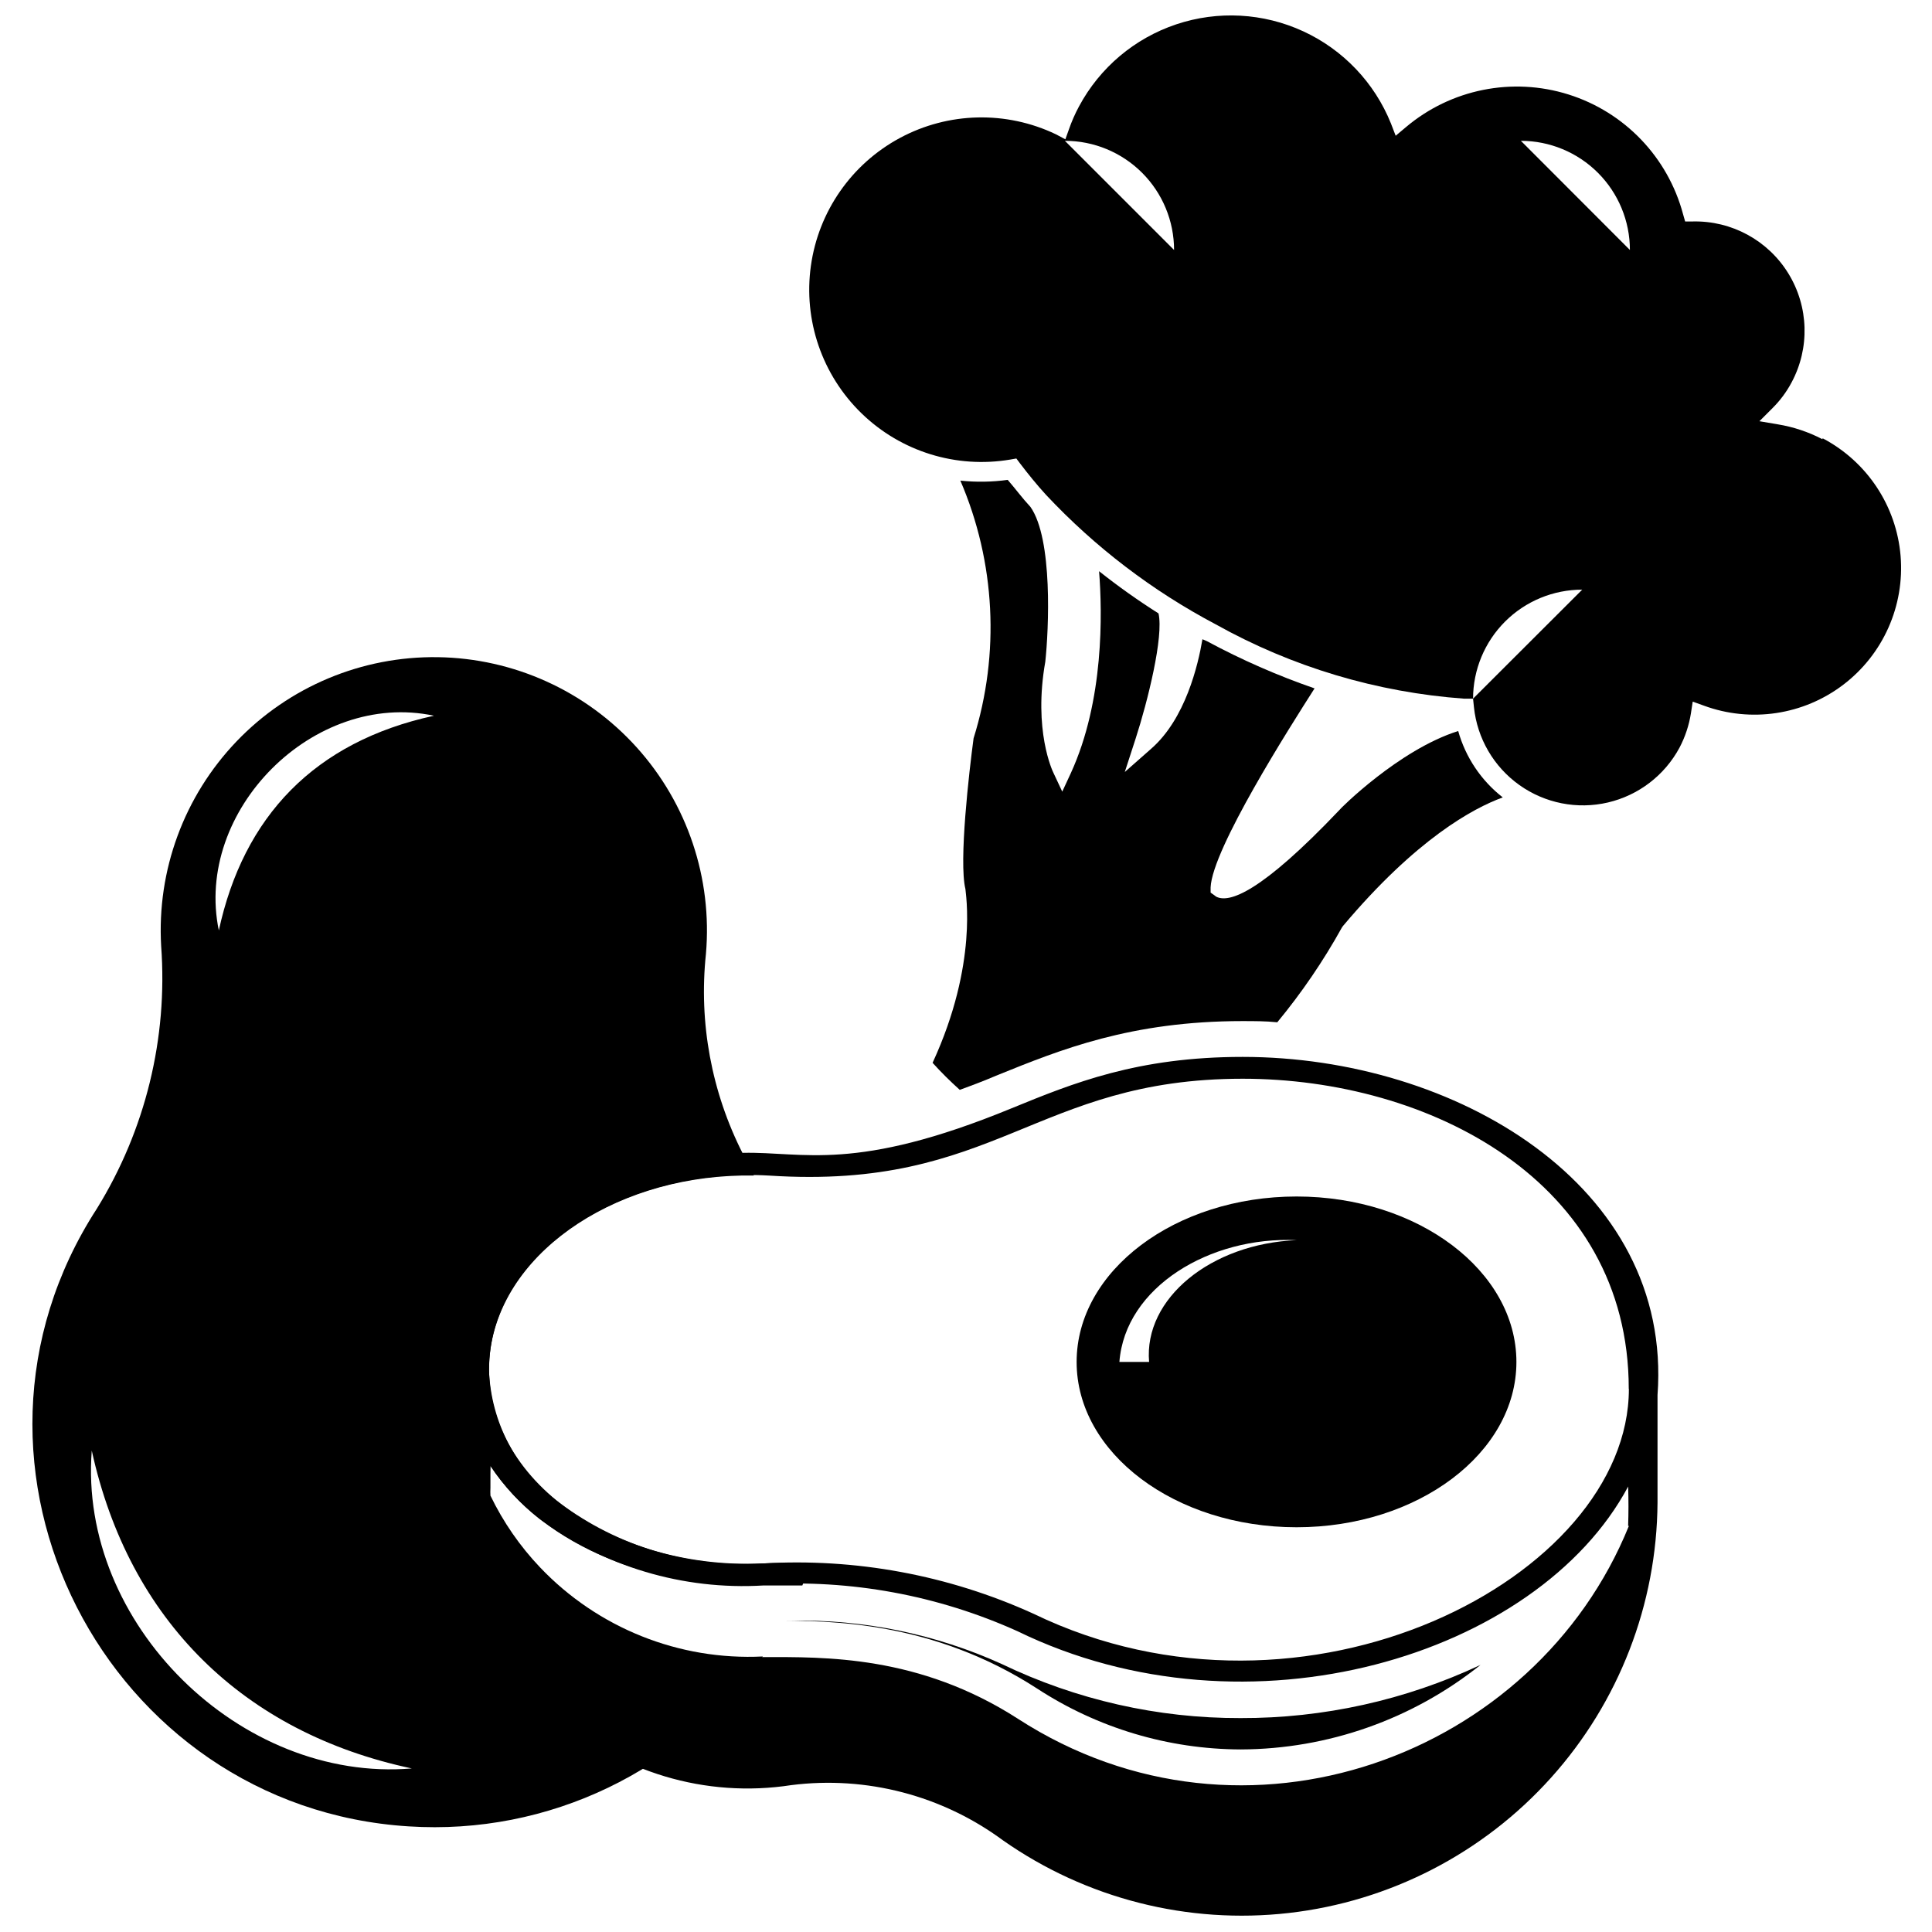
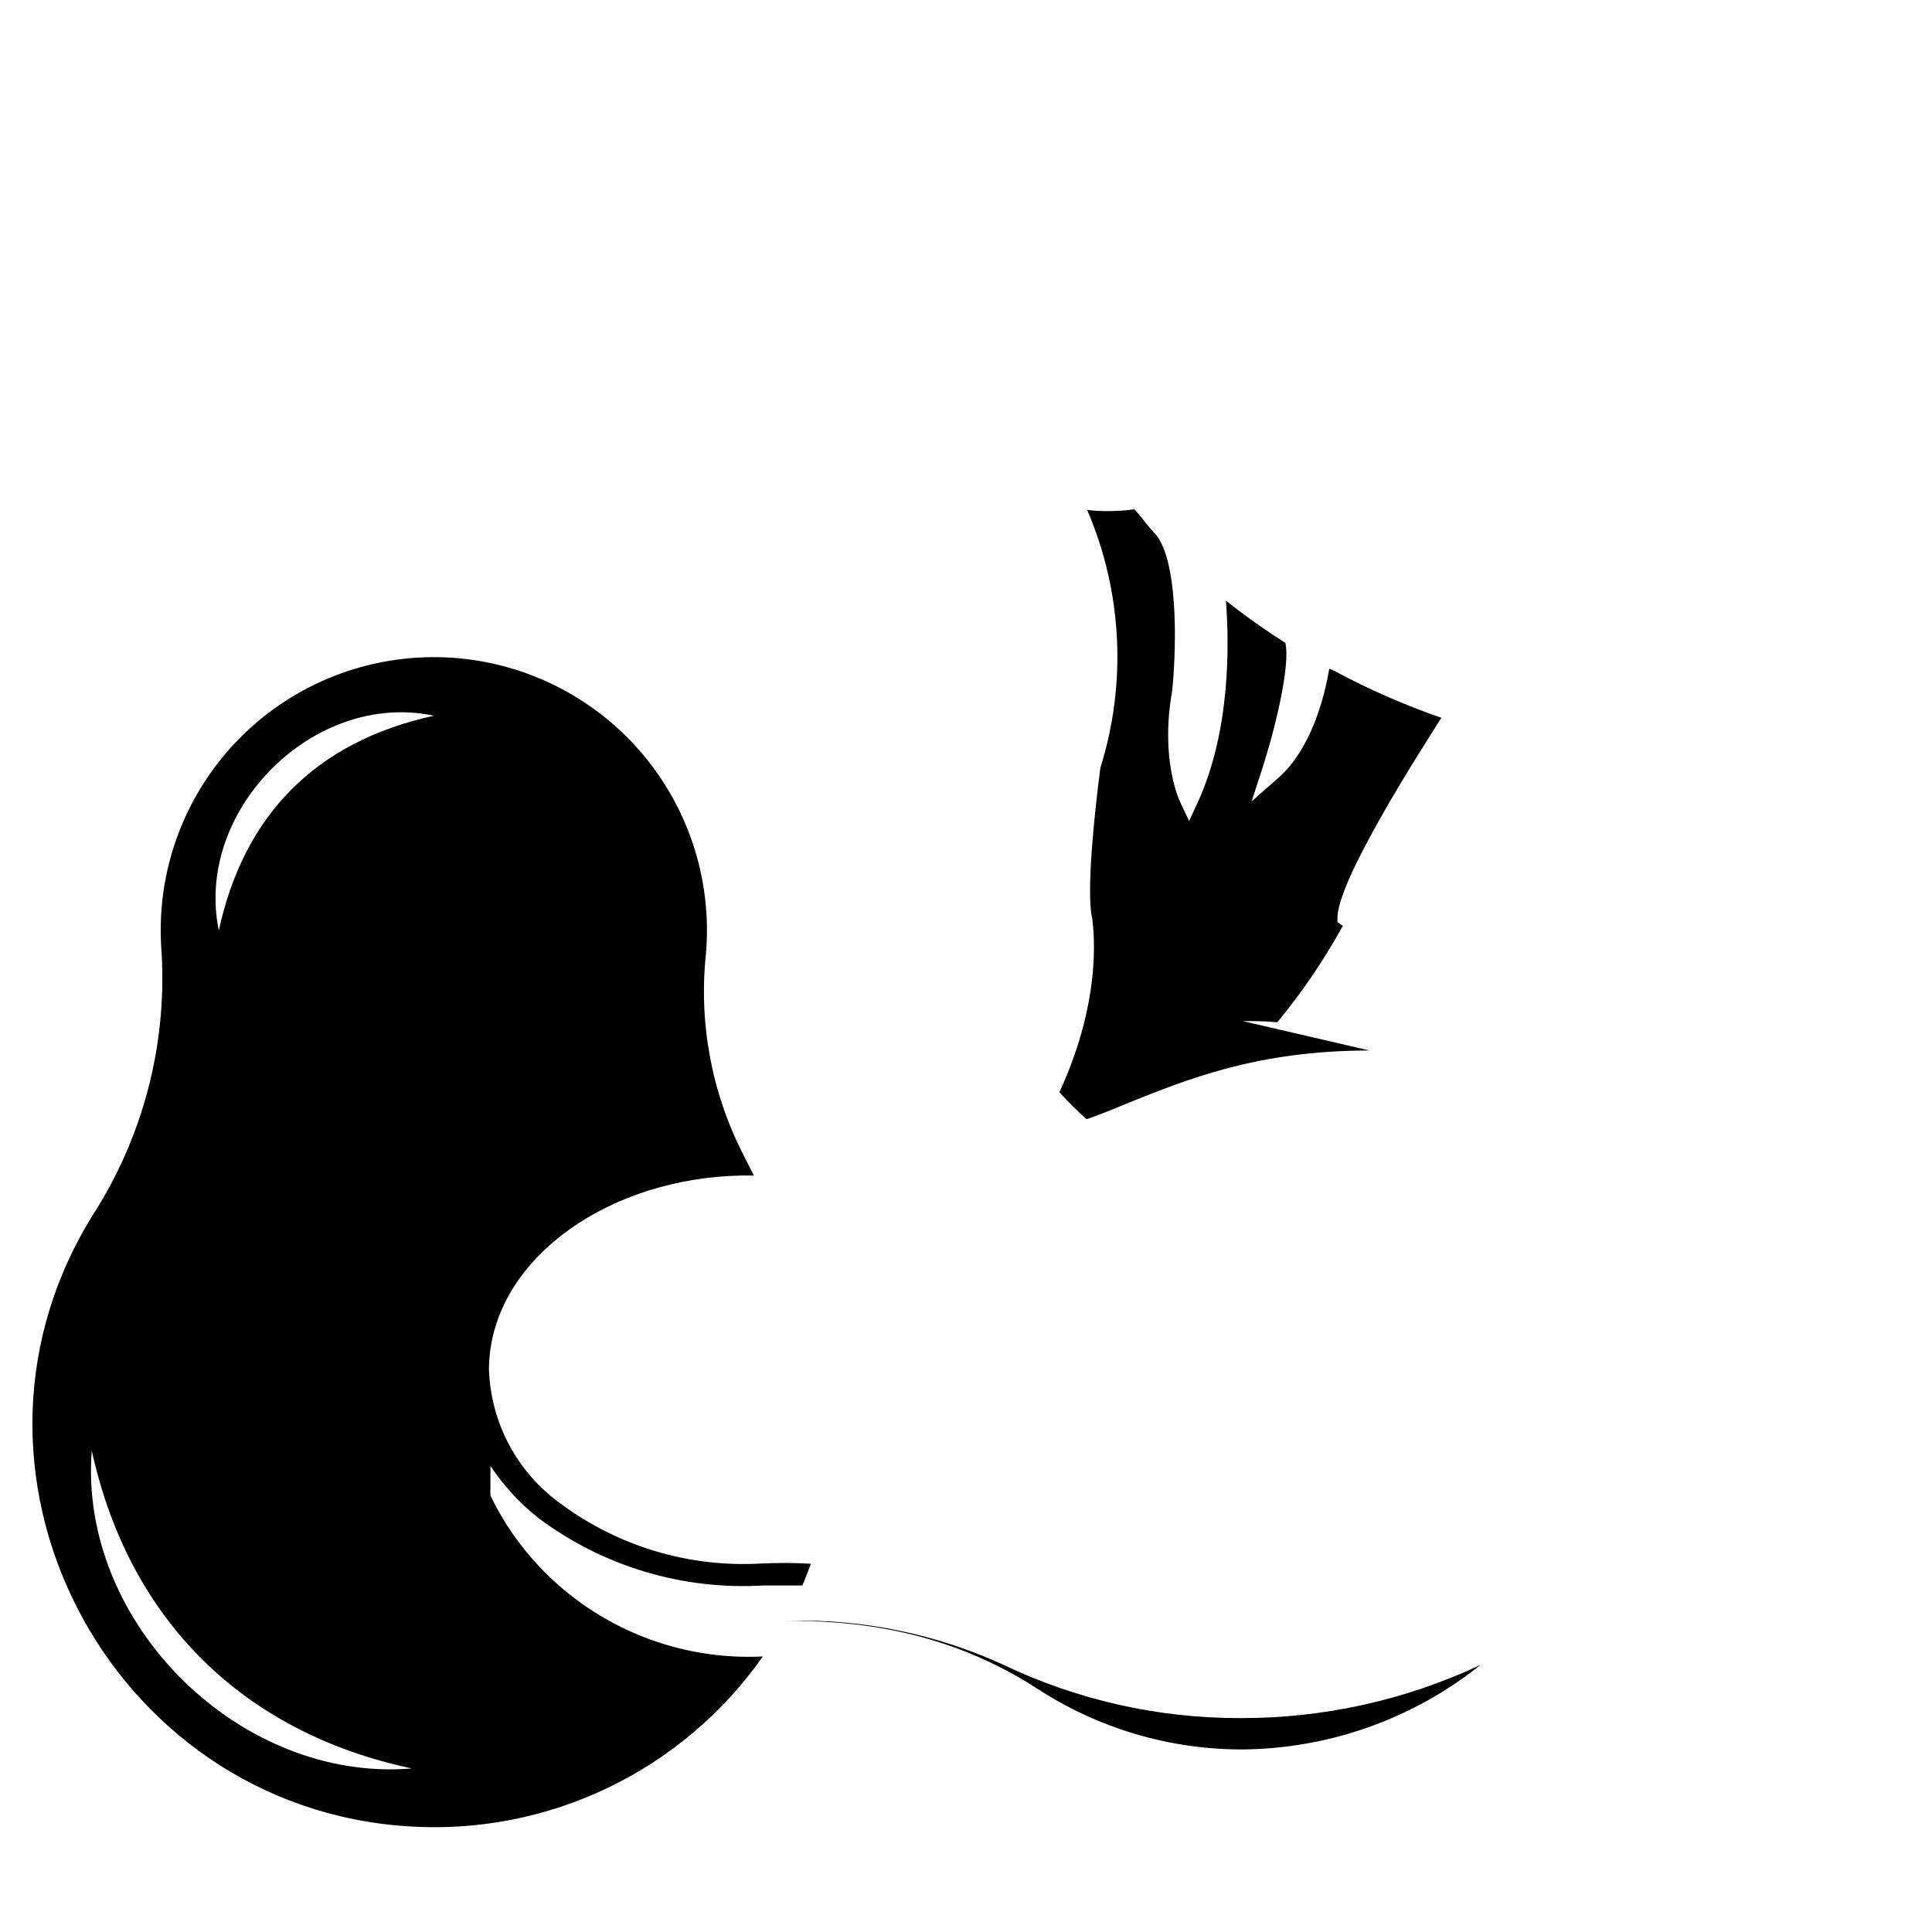
<svg xmlns="http://www.w3.org/2000/svg" width="800px" height="800px" version="1.1" viewBox="144 144 512 512">
  <defs>
    <clipPath id="b">
      <path d="m265 424h319v227.9h-319z" />
    </clipPath>
    <clipPath id="a">
-       <path d="m358 148.09h290v209.91h-290z" />
-     </clipPath>
+       </clipPath>
  </defs>
  <path d="m345.84 558.34c-19.164 1.148-38.113-4.527-53.492-16.02-11.383-8.281-18.312-21.352-18.773-35.422 0.012-1.887 0.156-3.766 0.434-5.629 3.938-26.449 34.637-46.367 69.785-45.738-0.984-1.891-2.008-3.938-2.914-5.746-8.324-16.34-11.73-34.742-9.801-52.98 1.742-20.027-4.926-39.883-18.402-54.801-13.48-14.918-32.559-23.555-52.66-23.848-20.105-0.289-39.426 7.797-53.328 22.316-13.906 14.523-21.145 34.176-19.98 54.246 1.793 24.414-4.172 48.77-17.043 69.59-44.281 68.367 2.598 158.7 82.656 163.7 36.988 2.383 72.547-14.68 93.832-45.027-22.18 1.098-43.734-7.527-59.039-23.617-5.34-5.617-9.777-12.031-13.145-19.012-0.039-0.68-0.039-1.363 0-2.047v-0.945-4.879c3.527 5.297 7.871 10 12.871 13.934 17.113 12.742 38.176 19.027 59.473 17.75h10.312c0.828-1.891 1.574-3.938 2.281-5.746-4.367-0.273-8.699-0.273-13.066-0.078zm-177.52-29.914c9.879 45.066 40.266 74.785 84.82 84.23-45.461 3.82-88.402-38.414-84.82-84.23zm33.691-137.76c-6.691-31.844 25.152-63.762 56.992-56.992-31.645 6.891-50.496 26.688-57.031 56.996z" />
  <g clip-path="url(#b)">
-     <path d="m473.33 424.09c-27.906 0-44.91 6.926-61.246 13.617-41.605 17.121-55.105 11.453-71.203 11.809-37.785 0.473-70.414 22.199-74.547 50.852-1.258 8.855 0.551 16.059-0.316 37.312v0.004c-1.242 22.922 7.918 45.18 24.938 60.586 17.016 15.406 40.074 22.312 62.758 18.805 19.883-2.512 39.969 2.731 56.09 14.641 22.055 15.461 49.008 22.305 75.766 19.246 26.762-3.059 51.477-15.809 69.473-35.848 18-20.035 28.039-45.969 28.219-72.902v-28.496c4.094-55.617-53.688-89.625-109.93-89.625zm102.34 124.3c-24.68 60.969-101.79 89.898-161.81 51.168-26.332-17.004-51.445-16.414-67.699-16.414h-0.004c-14.961 0.789-29.824-2.859-42.723-10.484-12.898-7.625-23.254-18.887-29.777-32.379 0-0.707 0.234-7.047 0.277-7.871 14.602 22.238 44.715 32.828 72.344 31.488 23.133-1.391 46.258 2.863 67.383 12.398 61.008 29.758 137.76 6.613 161.81-38.336v-0.277c0.121 4.016 0.121 7.047 0 10.707zm0-36.328c0 49.949-85.805 94.465-157.79 59.59h-0.004c-22.535-10.25-47.238-14.816-71.949-13.305-41.328 1.73-76.516-24.52-71.91-57.191 3.938-27.16 36.406-47.742 73.801-45.617 60.18 3.938 70.414-25.664 125.52-25.664 49.238 0 102.3 27.004 102.3 82.188z" />
-   </g>
-   <path d="m487.61 548.74c32.156 0 58.254-19.68 58.254-43.809s-26.098-43.848-58.254-43.848-58.293 19.68-58.293 43.848c0 24.168 26.098 43.809 58.293 43.809zm0-76.082c-22.633 0.906-40.539 15.43-39.086 32.273h-7.871c1.496-19.84 24.012-33.34 46.957-32.277z" />
+     </g>
  <g clip-path="url(#a)">
-     <path d="m626.95 260.39c-3.703-1.93-7.688-3.258-11.809-3.934l-4.879-0.828 3.504-3.504h-0.004c1.992-1.984 3.676-4.25 5-6.731 4.898-9.09 4.59-20.098-0.812-28.898-5.402-8.801-15.078-14.059-25.402-13.805h-1.969l-0.551-1.93c-4.023-15.082-15.488-27.051-30.379-31.73-14.891-4.676-31.141-1.406-43.066 8.664l-2.715 2.281-1.258-3.266c-4.352-10.801-12.664-19.535-23.238-24.414-10.574-4.879-22.613-5.539-33.656-1.844-11.043 3.695-20.258 11.469-25.762 21.734-1.055 1.957-1.953 3.996-2.68 6.098l-0.945 2.637-2.516-1.336c-13.137-6.285-28.48-5.926-41.309 0.965s-21.598 19.484-23.613 33.906c-2.016 14.418 2.969 28.934 13.418 39.078 10.445 10.141 25.105 14.691 39.457 12.25l1.574-0.277 0.945 1.258c2.125 2.793 4.41 5.629 6.926 8.383l0.004 0.004c12.988 13.855 28.191 25.453 44.988 34.32 20.219 11.293 42.672 18.012 65.77 19.68h2.402c0.008-7.664 3.062-15.012 8.484-20.43 5.426-5.418 12.777-8.457 20.445-8.457l-28.93 28.887 0.234 2.242v0.004c0.867 8.293 5.25 15.812 12.043 20.648 6.789 4.836 15.332 6.519 23.453 4.625 8.117-1.895 15.031-7.188 18.98-14.527 1.504-2.859 2.527-5.941 3.031-9.133l0.473-3.07 2.953 1.062h-0.004c12.457 4.586 26.395 2.496 36.957-5.547s16.285-20.922 15.18-34.152c-1.109-13.227-8.895-24.977-20.648-31.148zm-200.74-79.074c7.676 0 15.031 3.051 20.457 8.473 5.426 5.426 8.473 12.785 8.473 20.457zm120.84 0c7.668 0.012 15.016 3.062 20.434 8.488 5.414 5.426 8.457 12.777 8.457 20.441z" />
-   </g>
+     </g>
  <path d="m472.82 607.62c-19.199-0.055-37.973-5.676-54.043-16.18-27.789-17.949-55.105-17.949-69.668-17.949h-0.277 4.922c19.203-0.363 38.242 3.566 55.734 11.496 19.73 9.488 41.355 14.387 63.25 14.324 21.984 0.062 43.707-4.75 63.609-14.09-18.043 14.422-40.434 22.312-63.527 22.398z" />
-   <path d="m473.33 414.6c3.07 0 6.102 0 9.172 0.316l-0.004-0.004c6.465-7.824 12.199-16.23 17.121-25.109l0.277-0.395c19.406-23.066 34.48-31.211 42.352-34.086-5.715-4.453-9.855-10.617-11.809-17.594-15.742 4.961-31.488 20.781-31.488 20.941-20.82 21.922-29.246 24.758-32.668 22.945l-0.355-0.277-1.102-0.789v-1.379c0.434-10.195 20.941-42.391 27.551-52.742v0.004c-9.832-3.398-19.375-7.582-28.535-12.516l-1.18-0.512c-1.141 6.769-4.488 21.098-13.617 29.047l-6.965 6.141 2.875-8.855c3.188-9.84 7.477-27.039 6.062-33.18h-0.008c-5.441-3.445-10.699-7.176-15.742-11.18 0.867 11.059 1.34 34.242-7.477 53.492l-2.281 4.922-2.328-4.961c-0.234-0.473-5.391-11.258-2.164-29.48 0.906-8.461 2.047-32.512-3.938-41.012-2.164-2.32-3.938-4.762-6.023-7.164l0.004-0.004c-4.16 0.578-8.379 0.645-12.555 0.199 9.293 21.609 10.535 45.84 3.504 68.289-1.18 8.816-3.938 32.629-2.164 39.949 0 0.906 3.465 19.68-8.699 46.051h-0.004c2.273 2.516 4.68 4.906 7.203 7.164 3.148-1.141 6.496-2.402 10.078-3.938 16.57-6.688 35.188-14.285 64.906-14.285z" />
+   <path d="m473.33 414.6c3.07 0 6.102 0 9.172 0.316l-0.004-0.004c6.465-7.824 12.199-16.23 17.121-25.109l0.277-0.395l-0.355-0.277-1.102-0.789v-1.379c0.434-10.195 20.941-42.391 27.551-52.742v0.004c-9.832-3.398-19.375-7.582-28.535-12.516l-1.18-0.512c-1.141 6.769-4.488 21.098-13.617 29.047l-6.965 6.141 2.875-8.855c3.188-9.84 7.477-27.039 6.062-33.18h-0.008c-5.441-3.445-10.699-7.176-15.742-11.18 0.867 11.059 1.34 34.242-7.477 53.492l-2.281 4.922-2.328-4.961c-0.234-0.473-5.391-11.258-2.164-29.48 0.906-8.461 2.047-32.512-3.938-41.012-2.164-2.32-3.938-4.762-6.023-7.164l0.004-0.004c-4.16 0.578-8.379 0.645-12.555 0.199 9.293 21.609 10.535 45.84 3.504 68.289-1.18 8.816-3.938 32.629-2.164 39.949 0 0.906 3.465 19.68-8.699 46.051h-0.004c2.273 2.516 4.68 4.906 7.203 7.164 3.148-1.141 6.496-2.402 10.078-3.938 16.57-6.688 35.188-14.285 64.906-14.285z" />
</svg>